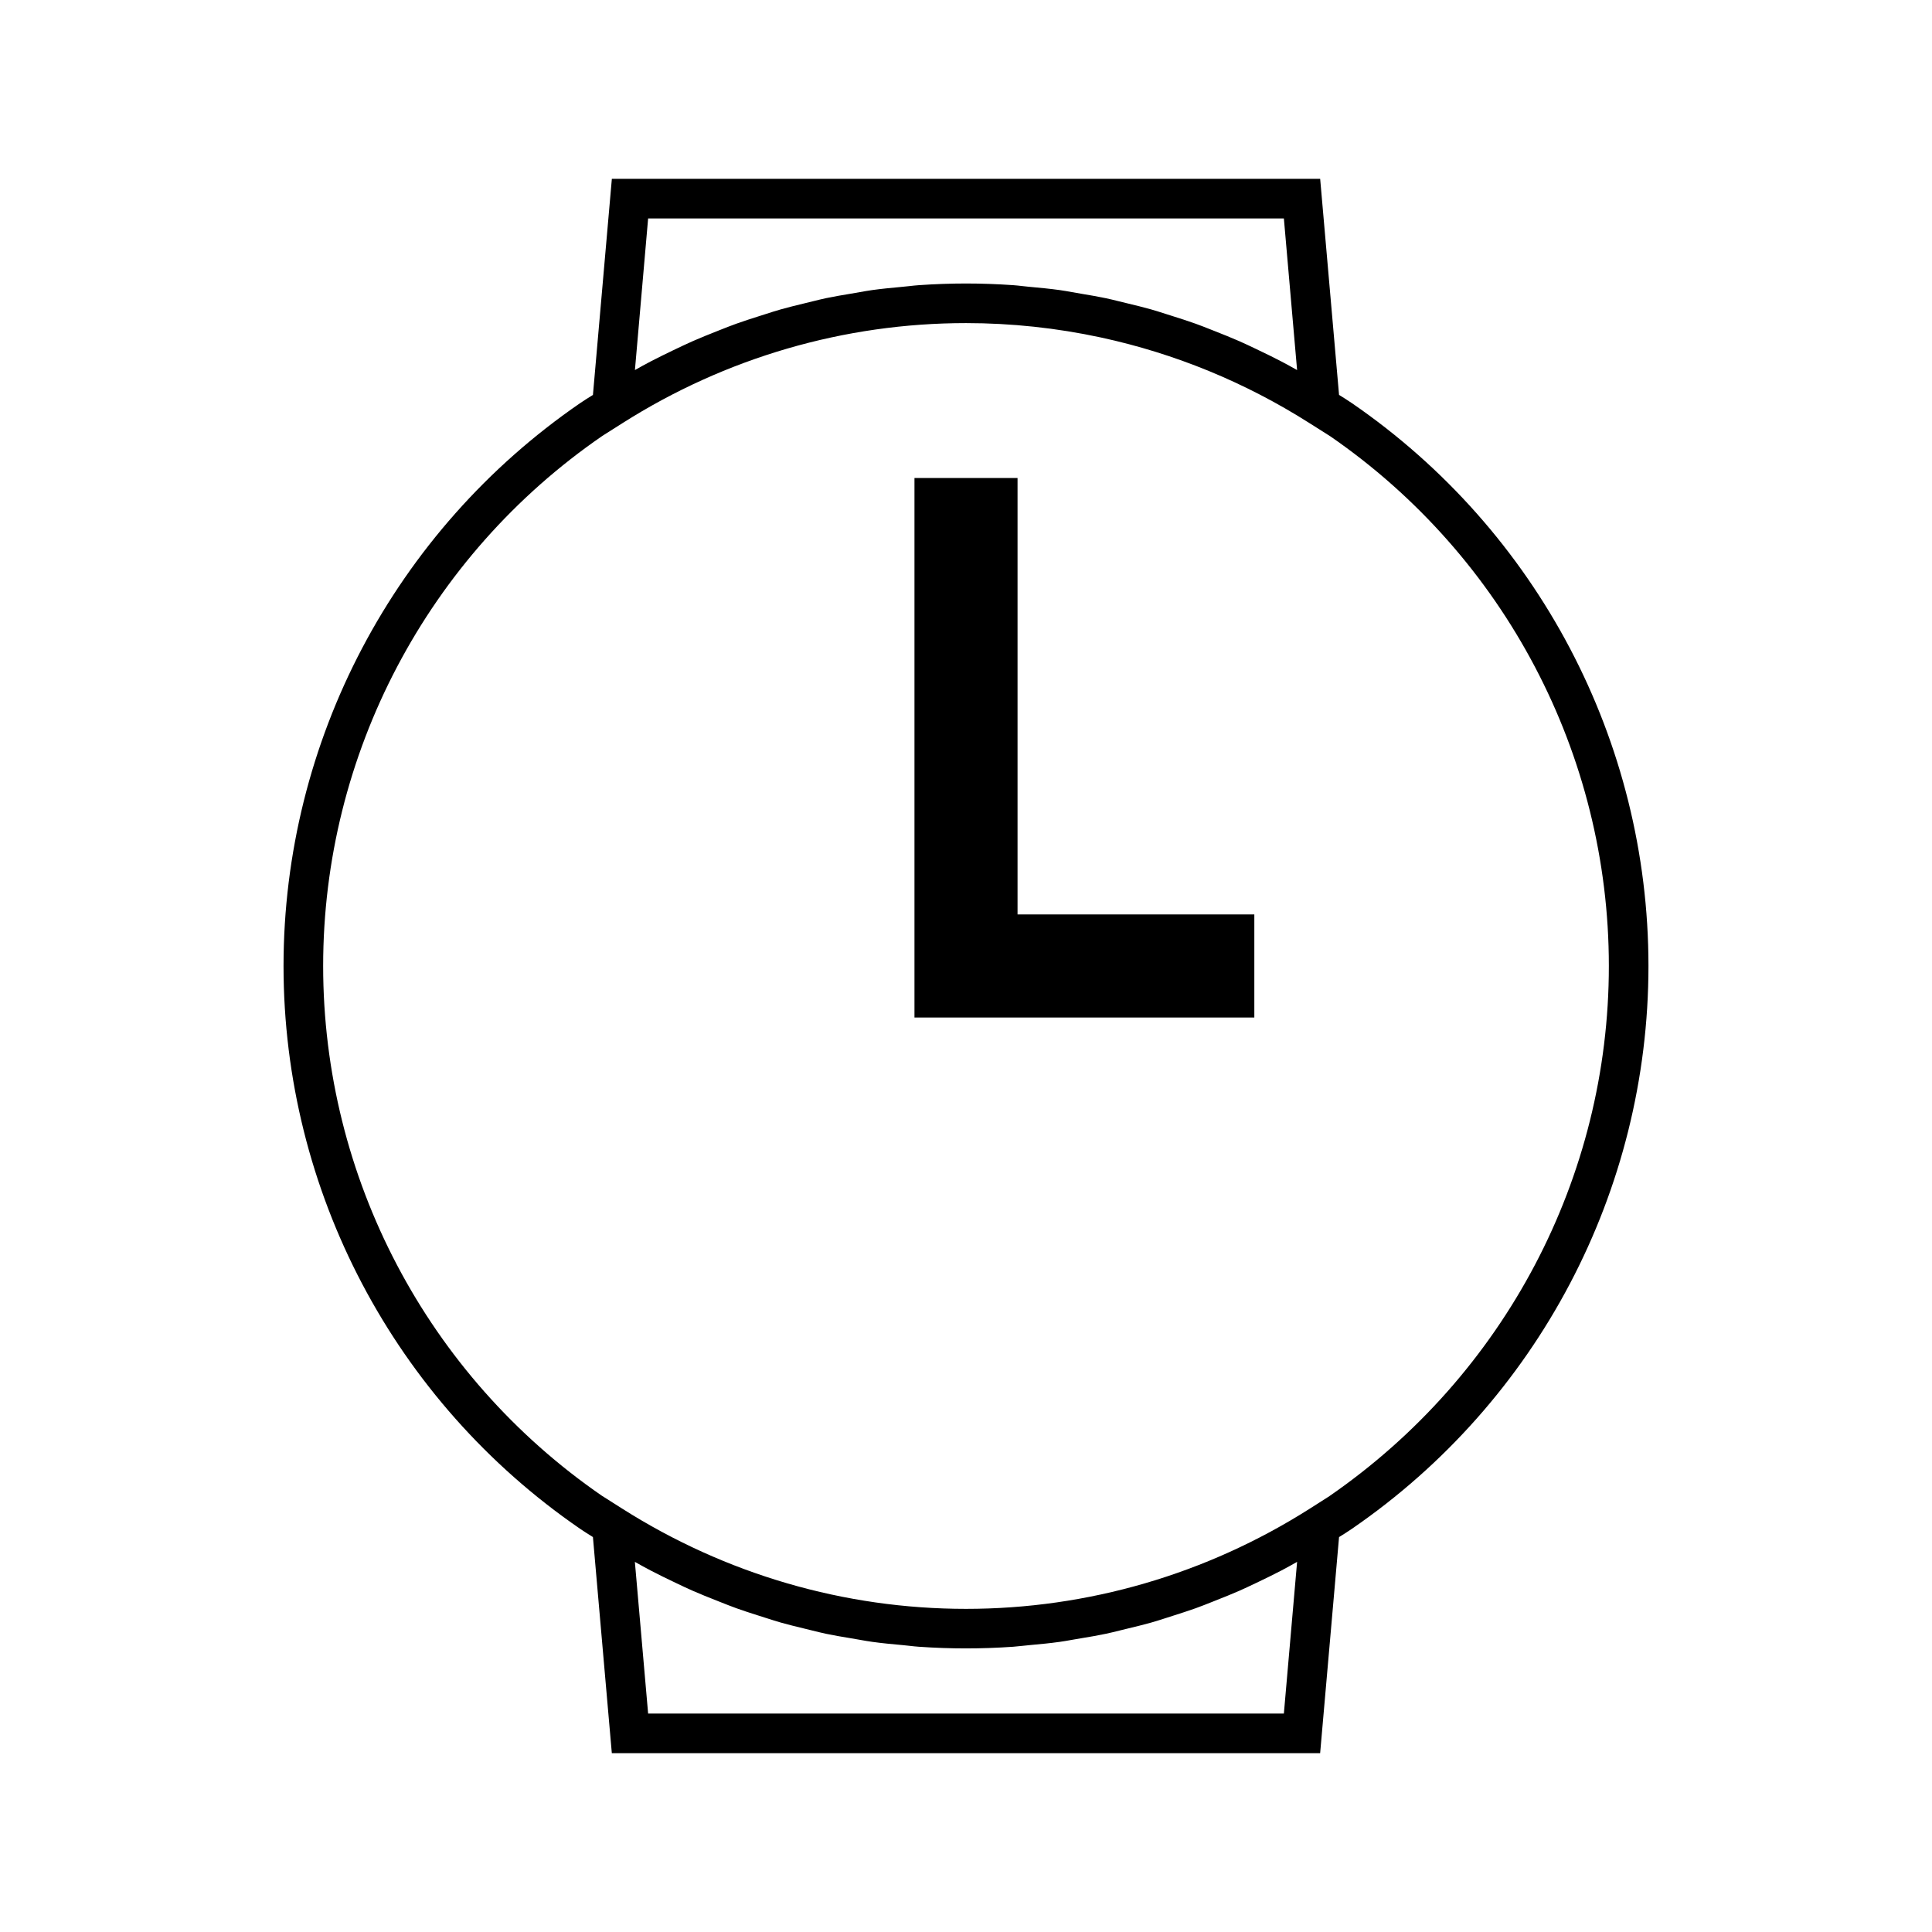
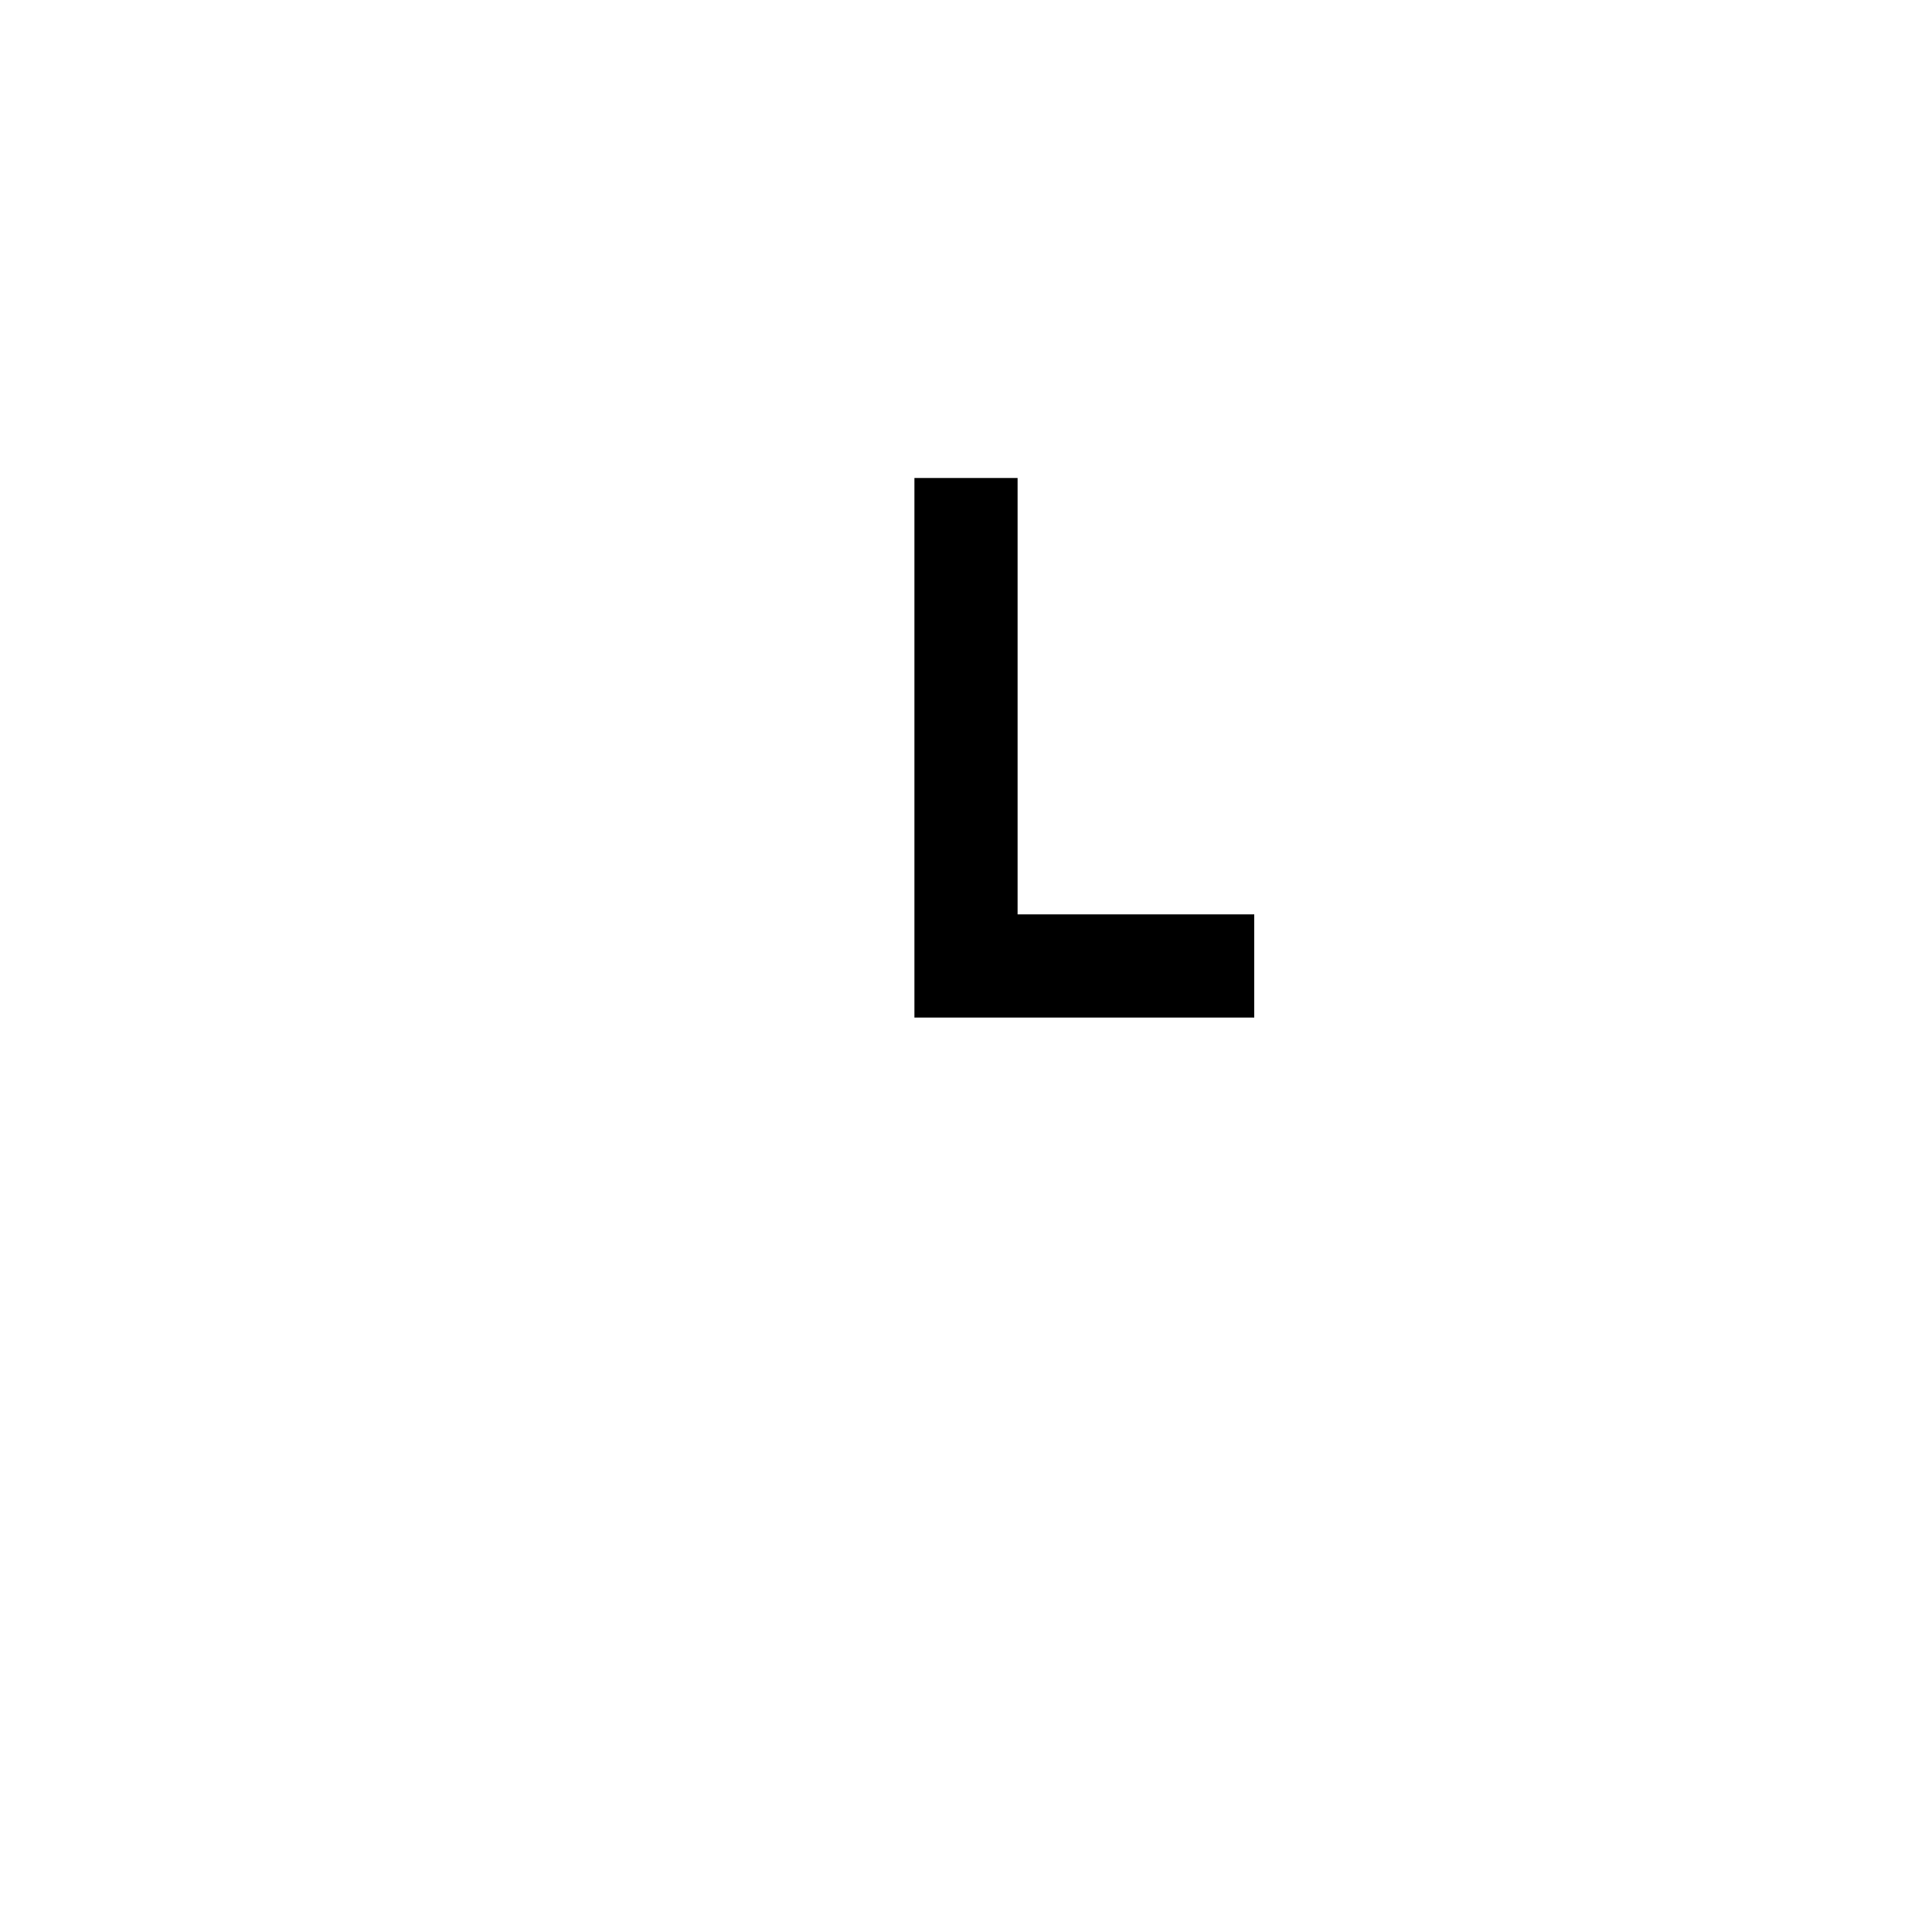
<svg xmlns="http://www.w3.org/2000/svg" fill="#000000" width="800px" height="800px" version="1.1" viewBox="144 144 512 512">
  <g>
    <path d="m413.66 270.67h-27.316v142.98h90.066v-27.316l-62.75 0.004z" />
-     <path d="m502.31 250.87c-1.133-0.781-2.297-1.508-3.449-2.215l-5.004-57.262h-187.71l-5.012 57.266c-1.156 0.715-2.297 1.434-3.434 2.203-49.195 33.82-78.562 89.574-78.562 149.14 0 59.57 29.367 115.32 78.566 149.13 1.133 0.77 2.281 1.496 3.426 2.203l5.008 57.273h187.71l5.012-57.266c1.164-0.719 2.324-1.441 3.441-2.215 49.188-33.801 78.555-89.551 78.555-149.13 0-59.566-29.367-115.32-78.547-149.13zm-186.55-48.98h168.48l3.504 40.18c-1.375-0.77-2.746-1.539-4.141-2.266-2.016-1.055-4.051-2.047-6.102-3.019l-0.629-0.305c-1.484-0.707-2.977-1.422-4.481-2.082-2.094-0.918-4.231-1.77-6.356-2.609l-1.148-0.453c-1.332-0.531-2.672-1.059-4.016-1.543-2.074-0.746-4.172-1.41-6.633-2.188l-1.27-0.402c-1.289-0.414-2.582-0.828-3.891-1.203-2.074-0.586-4.16-1.09-6.25-1.594l-2.34-0.57c-1.145-0.289-2.281-0.566-3.426-0.809-2.141-0.453-4.305-0.812-6.465-1.176l-2.516-0.438c-1.074-0.195-2.152-0.387-3.234-0.539-2.617-0.363-5.246-0.609-8.293-0.891l-1.625-0.172c-0.809-0.094-1.625-0.184-2.445-0.242-4.207-0.293-8.406-0.441-12.473-0.441-4.066 0-8.266 0.148-12.469 0.441-0.855 0.059-1.707 0.152-2.555 0.25l-2.297 0.234c-2.508 0.23-5.008 0.469-7.5 0.812-1.105 0.152-2.211 0.352-3.305 0.547l-2.766 0.477c-2.059 0.34-4.098 0.688-6.141 1.113-1.191 0.25-2.371 0.547-3.562 0.84l-2.555 0.625c-1.969 0.477-3.941 0.957-5.894 1.508-1.344 0.379-2.672 0.805-3.992 1.234l-1.828 0.582c-2.004 0.637-4.004 1.27-5.984 1.984-1.484 0.535-2.953 1.117-4.426 1.699l-0.828 0.332c-2.106 0.828-4.191 1.668-6.266 2.578-1.742 0.766-3.453 1.586-5.176 2.41-2.027 0.977-4.047 1.953-6.055 3-1.402 0.73-2.777 1.496-4.152 2.273zm168.48 396.22h-168.48l-3.512-40.199c1.371 0.77 2.738 1.531 4.137 2.262 2.016 1.055 4.051 2.051 6.094 3.019l0.676 0.324c1.492 0.715 2.977 1.422 4.481 2.078 2.074 0.914 4.168 1.742 6.262 2.566l0.75 0.301c1.508 0.598 3 1.195 4.519 1.742 1.848 0.668 3.715 1.266 5.582 1.859l2.598 0.828c1.203 0.383 2.402 0.766 3.609 1.113 1.957 0.555 3.941 1.035 5.918 1.516l2.356 0.578c1.242 0.309 2.492 0.621 3.738 0.883 2.031 0.43 4.066 0.766 6.113 1.105l2.715 0.469c1.129 0.203 2.25 0.402 3.379 0.555 2.629 0.367 5.281 0.613 8.176 0.875l1.637 0.172c0.844 0.094 1.695 0.195 2.547 0.25 8.402 0.582 16.52 0.582 24.945 0 0.809-0.059 1.617-0.148 2.418-0.234l2.234-0.227c2.578-0.234 5.148-0.477 7.711-0.836 1.027-0.141 2.059-0.324 3.082-0.508l2.66-0.457c2.168-0.355 4.328-0.719 6.473-1.176 1.195-0.246 2.371-0.547 3.562-0.84l2.203-0.539c2.09-0.504 4.184-1.008 6.262-1.594 1.328-0.379 2.641-0.797 3.957-1.223l1.707-0.547c2.051-0.652 4.098-1.309 6.129-2.031 1.512-0.547 3.012-1.141 4.508-1.738l0.797-0.32c2.082-0.824 4.172-1.648 6.231-2.555 1.441-0.637 2.875-1.312 4.297-1.996l0.766-0.363c2.062-0.988 4.121-1.984 6.156-3.051 1.391-0.73 2.754-1.492 4.113-2.262zm12.082-57.625-5.273 3.359c-27.332 17.352-58.816 26.52-91.047 26.52-32.242 0-63.727-9.172-91.191-26.613l-5.352-3.394c-46.227-31.863-73.82-84.312-73.82-140.36 0-56.113 27.664-108.63 73.988-140.48l5.32-3.371c27.336-17.355 58.82-26.523 91.059-26.523 11.992 0 24.027 1.285 35.766 3.816 19.637 4.246 38.238 11.887 55.277 22.707l5.512 3.488c46.211 31.879 73.801 84.332 73.801 140.36 0 55.973-27.52 108.36-74.039 140.48z" />
  </g>
</svg>